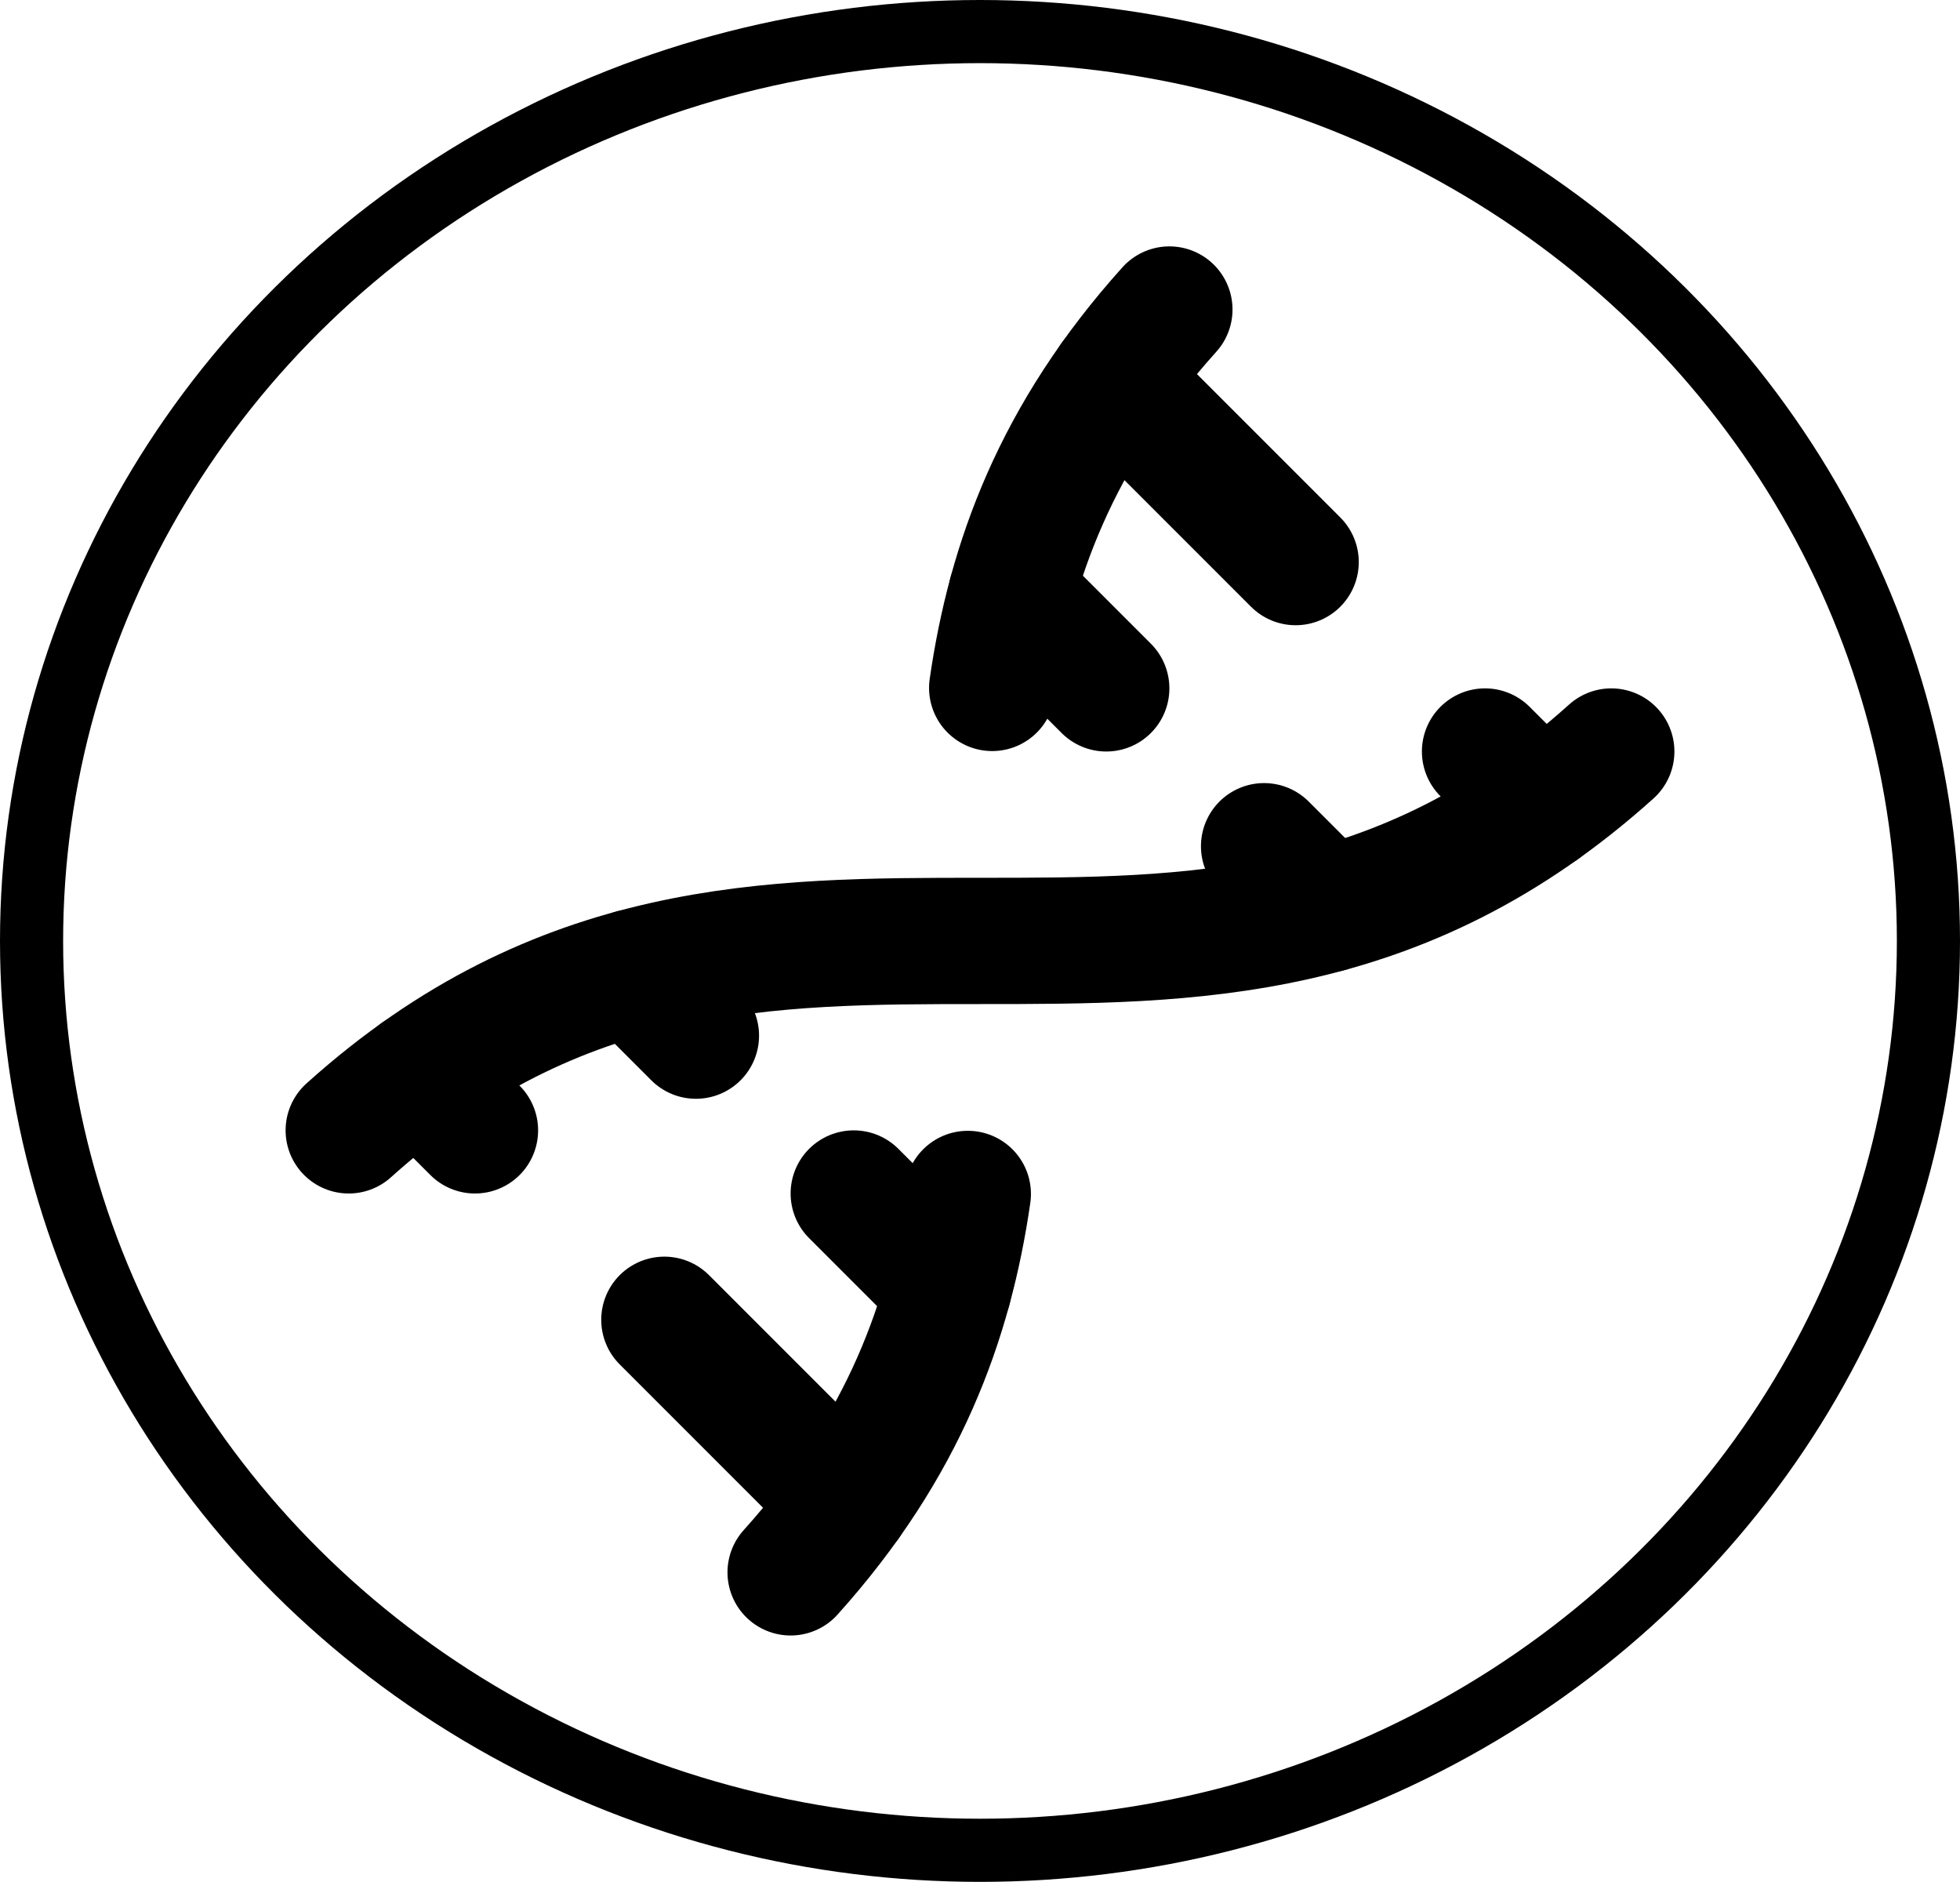
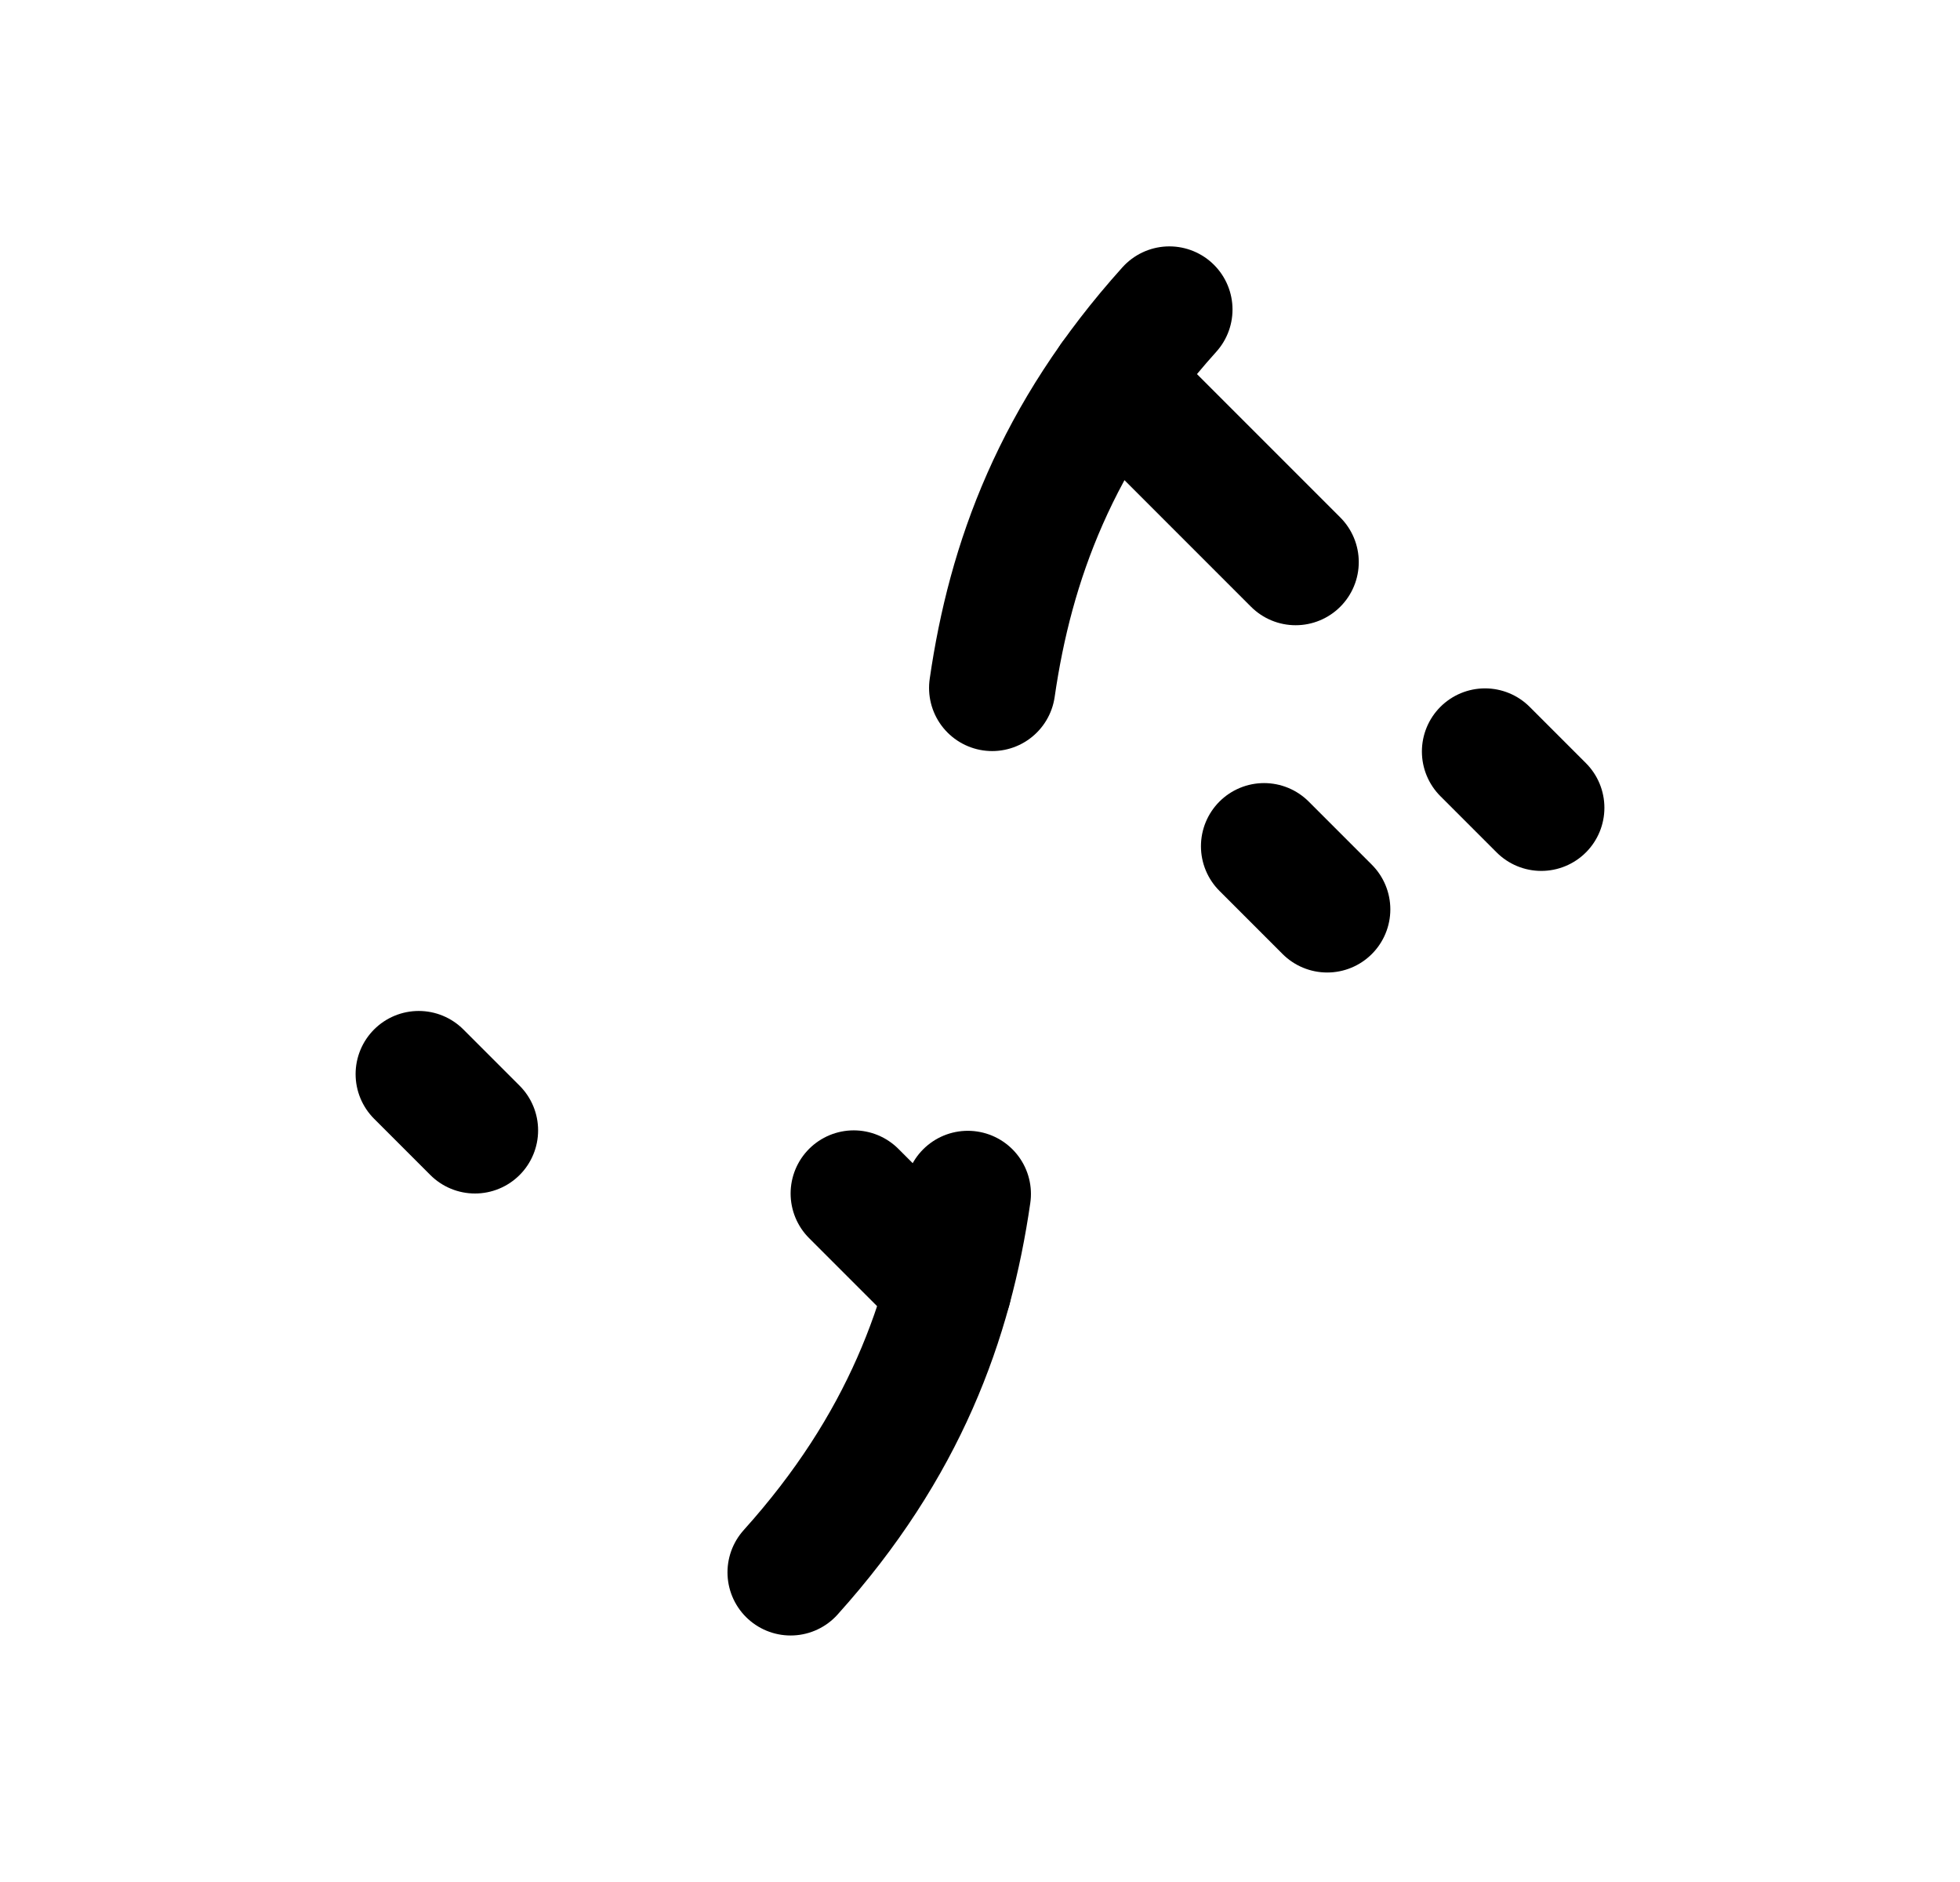
<svg xmlns="http://www.w3.org/2000/svg" xmlns:ns1="http://sodipodi.sourceforge.net/DTD/sodipodi-0.dtd" xmlns:ns2="http://www.inkscape.org/namespaces/inkscape" width="31.048" height="29.804" viewBox="0 0 31.048 29.804" fill="none" stroke="currentColor" stroke-width="2" stroke-linecap="round" stroke-linejoin="round" class="lucide lucide-dna-icon lucide-dna" version="1.1" id="svg11" ns1:docname="logo.svg" ns2:version="1.3.2 (091e20e, 2023-11-25)">
  <defs id="defs11" />
  <ns1:namedview id="namedview11" pagecolor="#ffffff" bordercolor="#000000" borderopacity="0.25" ns2:showpageshadow="2" ns2:pageopacity="0.0" ns2:pagecheckerboard="0" ns2:deskcolor="#d1d1d1" ns2:zoom="9.8333333" ns2:cx="15.508475" ns2:cy="14.898305" ns2:window-width="1728" ns2:window-height="1052" ns2:window-x="0" ns2:window-y="65" ns2:window-maximized="0" ns2:current-layer="svg11" />
  <g id="g12" transform="translate(3.524,2.902)">
    <path d="m 10,16 1.5,1.5" id="path1" />
-     <path d="M 14,8 12.5,6.5" id="path2" />
    <path d="M 15,2 C 13.202,3.998 12.482,5.995 12.193,7.993" id="path3" />
    <path d="m 16.5,10.5 1,1" id="path4" />
    <path d="M 17,6 14.109,3.109" id="path5" />
-     <path d="M 2,15 C 8.667,9 15.333,15 22,9" id="path6" />
    <path d="m 20,9 0.891,0.891" id="path7" />
    <path d="M 3.109,14.109 4,15" id="path8" />
-     <path d="m 6.5,12.5 1,1" id="path9" />
-     <path d="m 7,18 2.891,2.891" id="path10" />
    <path d="m 9,22 c 1.798,-1.998 2.518,-3.995 2.807,-5.993" id="path11" />
  </g>
-   <ellipse style="fill:none;stroke:#000000;stroke-width:1;stroke-dasharray:none" id="path12" cx="15.524" cy="14.902" rx="15.024" ry="14.402" />
</svg>